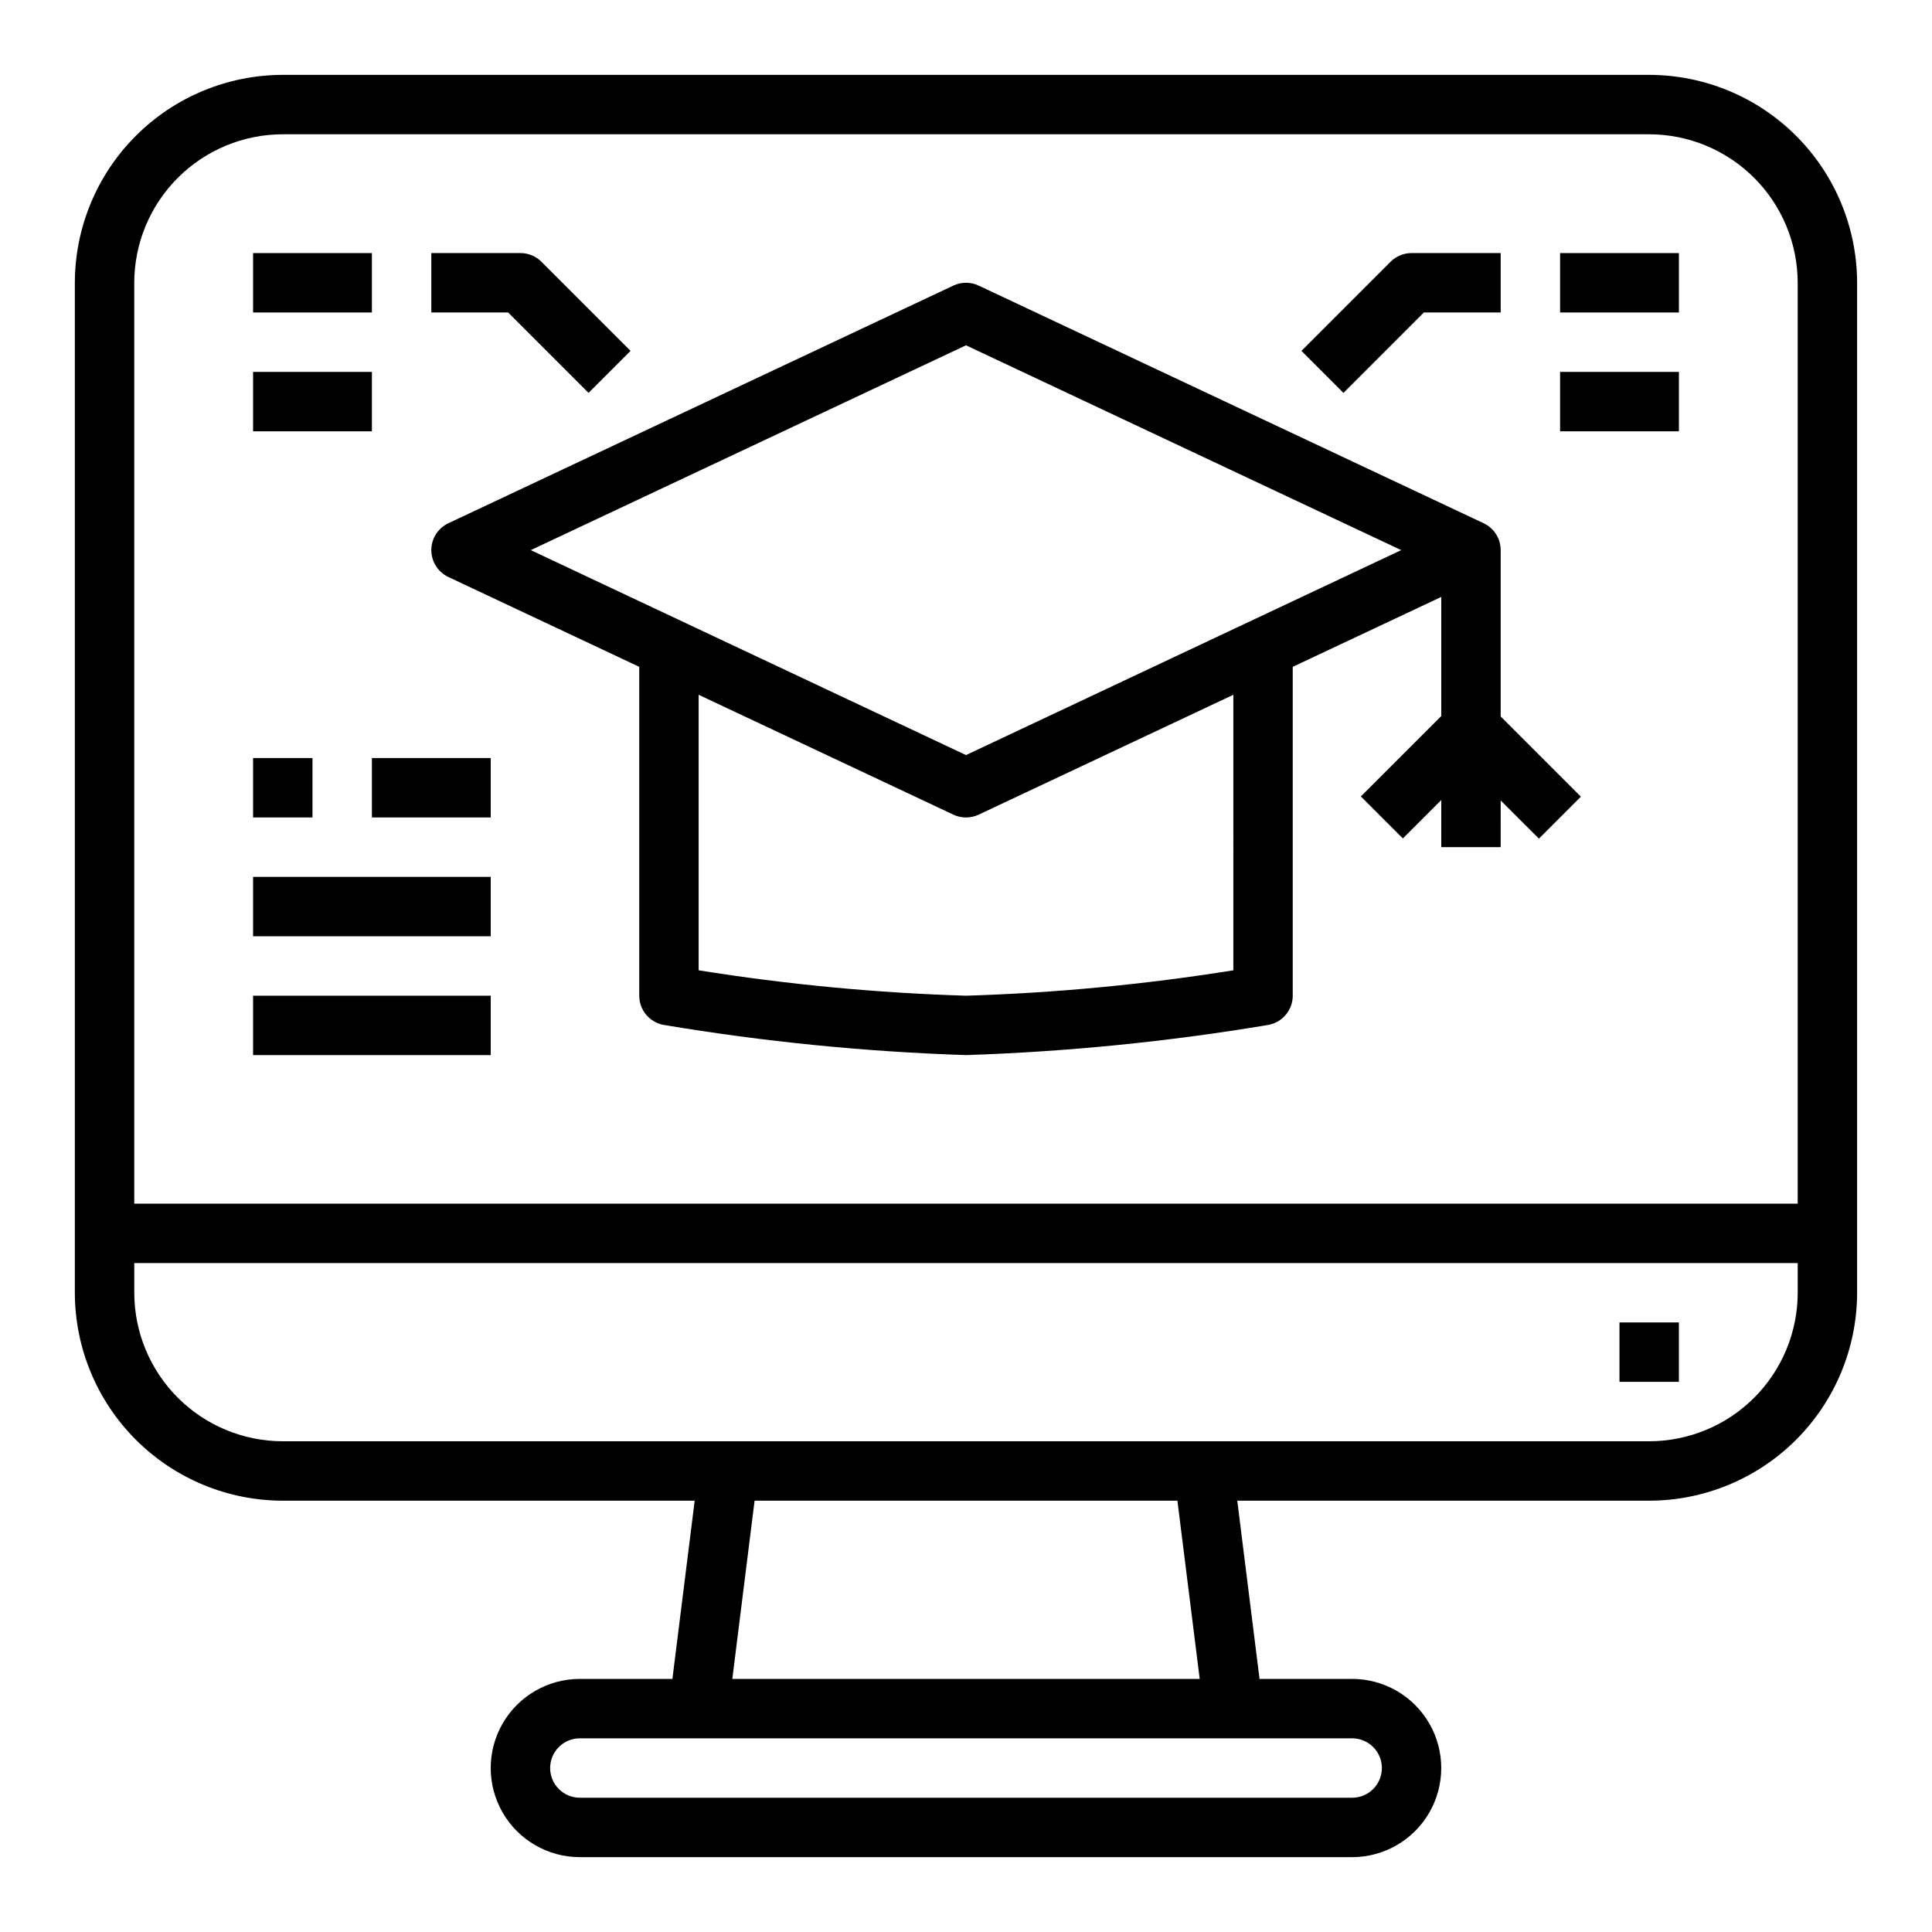
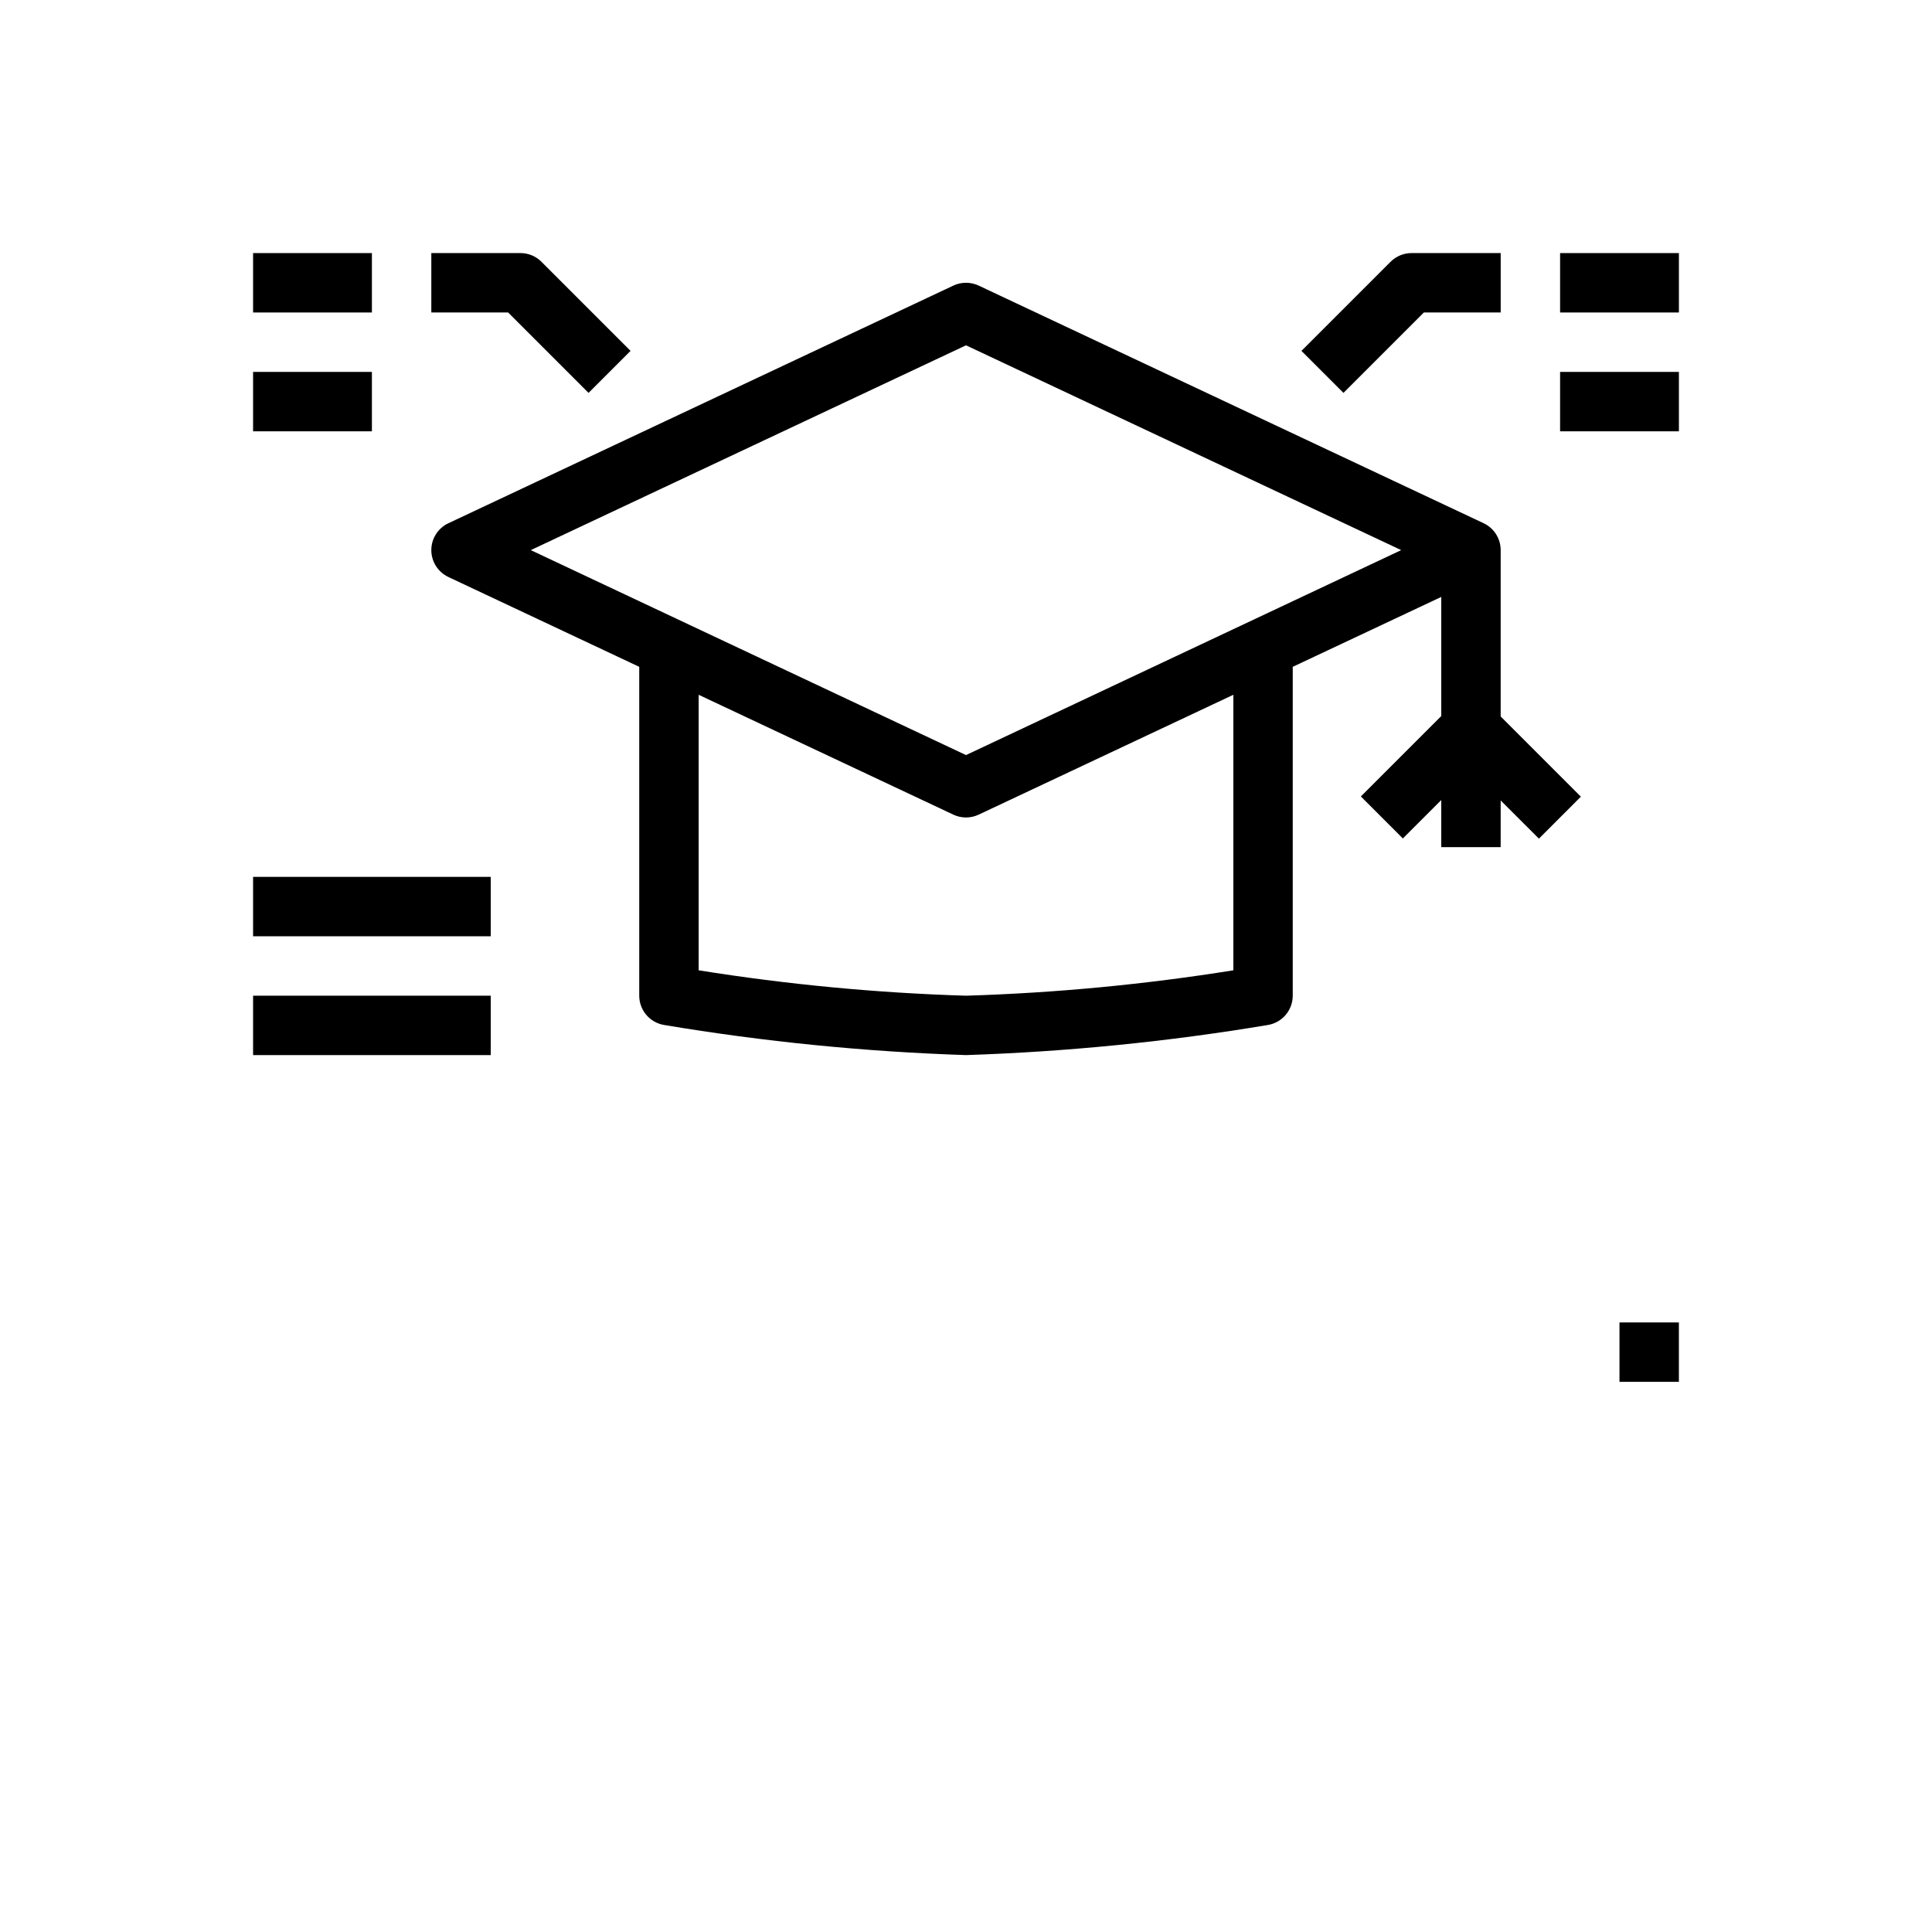
<svg xmlns="http://www.w3.org/2000/svg" fill="#000000" width="800px" height="800px" version="1.1" viewBox="144 144 512 512">
  <g>
-     <path d="m581.05 163.84h-362.11c-14.609 0.02-28.613 5.828-38.945 16.16-10.332 10.332-16.141 24.336-16.16 38.945v267.65c0.02 14.609 5.828 28.617 16.16 38.945 10.332 10.332 24.336 16.145 38.945 16.16h109.16l-5.902 47.23h-24.535c-8.438 0-16.234 4.504-20.453 11.809-4.219 7.309-4.219 16.309 0 23.617 4.219 7.305 12.016 11.809 20.453 11.809h204.67c8.438 0 16.23-4.504 20.449-11.809 4.219-7.309 4.219-16.309 0-23.617-4.219-7.305-12.012-11.809-20.449-11.809h-24.539l-5.902-47.23h109.16c14.609-0.016 28.617-5.828 38.945-16.16 10.332-10.328 16.141-24.336 16.16-38.945v-267.65c-0.02-14.609-5.828-28.613-16.16-38.945-10.328-10.332-24.336-16.141-38.945-16.16zm-362.11 15.746h362.11c10.434 0.012 20.441 4.164 27.82 11.543 7.375 7.379 11.527 17.383 11.539 27.816v244.04h-440.83v-244.04c0.012-10.434 4.164-20.438 11.543-27.816s17.383-11.531 27.816-11.543zm291.27 432.96c0 2.09-0.828 4.09-2.305 5.566-1.477 1.477-3.481 2.305-5.566 2.305h-204.67c-4.348 0-7.875-3.523-7.875-7.871 0-4.348 3.527-7.871 7.875-7.871h204.67c2.086 0 4.09 0.828 5.566 2.305 1.477 1.477 2.305 3.481 2.305 5.566zm-48.277-23.617h-123.86l5.902-47.23h112.05zm119.12-62.977h-362.11c-10.434-0.012-20.438-4.16-27.816-11.539s-11.531-17.383-11.543-27.82v-7.871h440.83v7.871c-0.012 10.438-4.164 20.441-11.539 27.82-7.379 7.379-17.387 11.527-27.82 11.539z" />
    <path d="m573.18 494.46h15.742v15.742h-15.742z" />
    <path d="m262.82 296.91 50.586 23.805v87.152c0 3.844 2.781 7.125 6.574 7.762 26.465 4.43 53.199 7.094 80.02 7.981 26.82-0.887 53.551-3.551 80.02-7.981 3.789-0.637 6.57-3.918 6.57-7.762v-87.152l39.359-18.523v31.566l-21.309 21.309 11.133 11.133 10.176-10.18v12.488h15.742l0.004-12.383 10.133 10.125 11.121-11.125-21.254-21.254v-44.086c0-3.047-1.762-5.824-4.519-7.125l-133.82-62.977v0.004c-2.125-1-4.582-1-6.707 0l-133.82 62.977v-0.004c-2.762 1.301-4.523 4.074-4.523 7.125 0 3.051 1.762 5.828 4.523 7.125zm208.03 104.23c-23.449 3.754-47.113 6.004-70.848 6.731-23.738-0.727-47.402-2.977-70.852-6.731v-73.016l67.496 31.762v0.004c2.125 1 4.582 1 6.707 0l67.496-31.766zm-70.848-165.63 115.33 54.277-115.33 54.316-115.34-54.316z" />
    <path d="m521.34 226.81h20.359v-15.742h-23.617c-2.086 0-4.09 0.828-5.566 2.305l-23.617 23.617 11.133 11.133z" />
    <path d="m557.44 211.07h31.488v15.742h-31.488z" />
    <path d="m557.44 242.56h31.488v15.742h-31.488z" />
    <path d="m299.97 248.12 11.133-11.133-23.617-23.617c-1.477-1.477-3.481-2.305-5.566-2.305h-23.617v15.742h20.355z" />
    <path d="m211.07 211.07h31.488v15.742h-31.488z" />
    <path d="m211.07 242.56h31.488v15.742h-31.488z" />
    <path d="m211.07 407.87h62.977v15.742h-62.977z" />
    <path d="m211.07 376.38h62.977v15.742h-62.977z" />
-     <path d="m211.07 344.89h15.742v15.742h-15.742z" />
-     <path d="m242.56 344.89h31.488v15.742h-31.488z" />
  </g>
</svg>